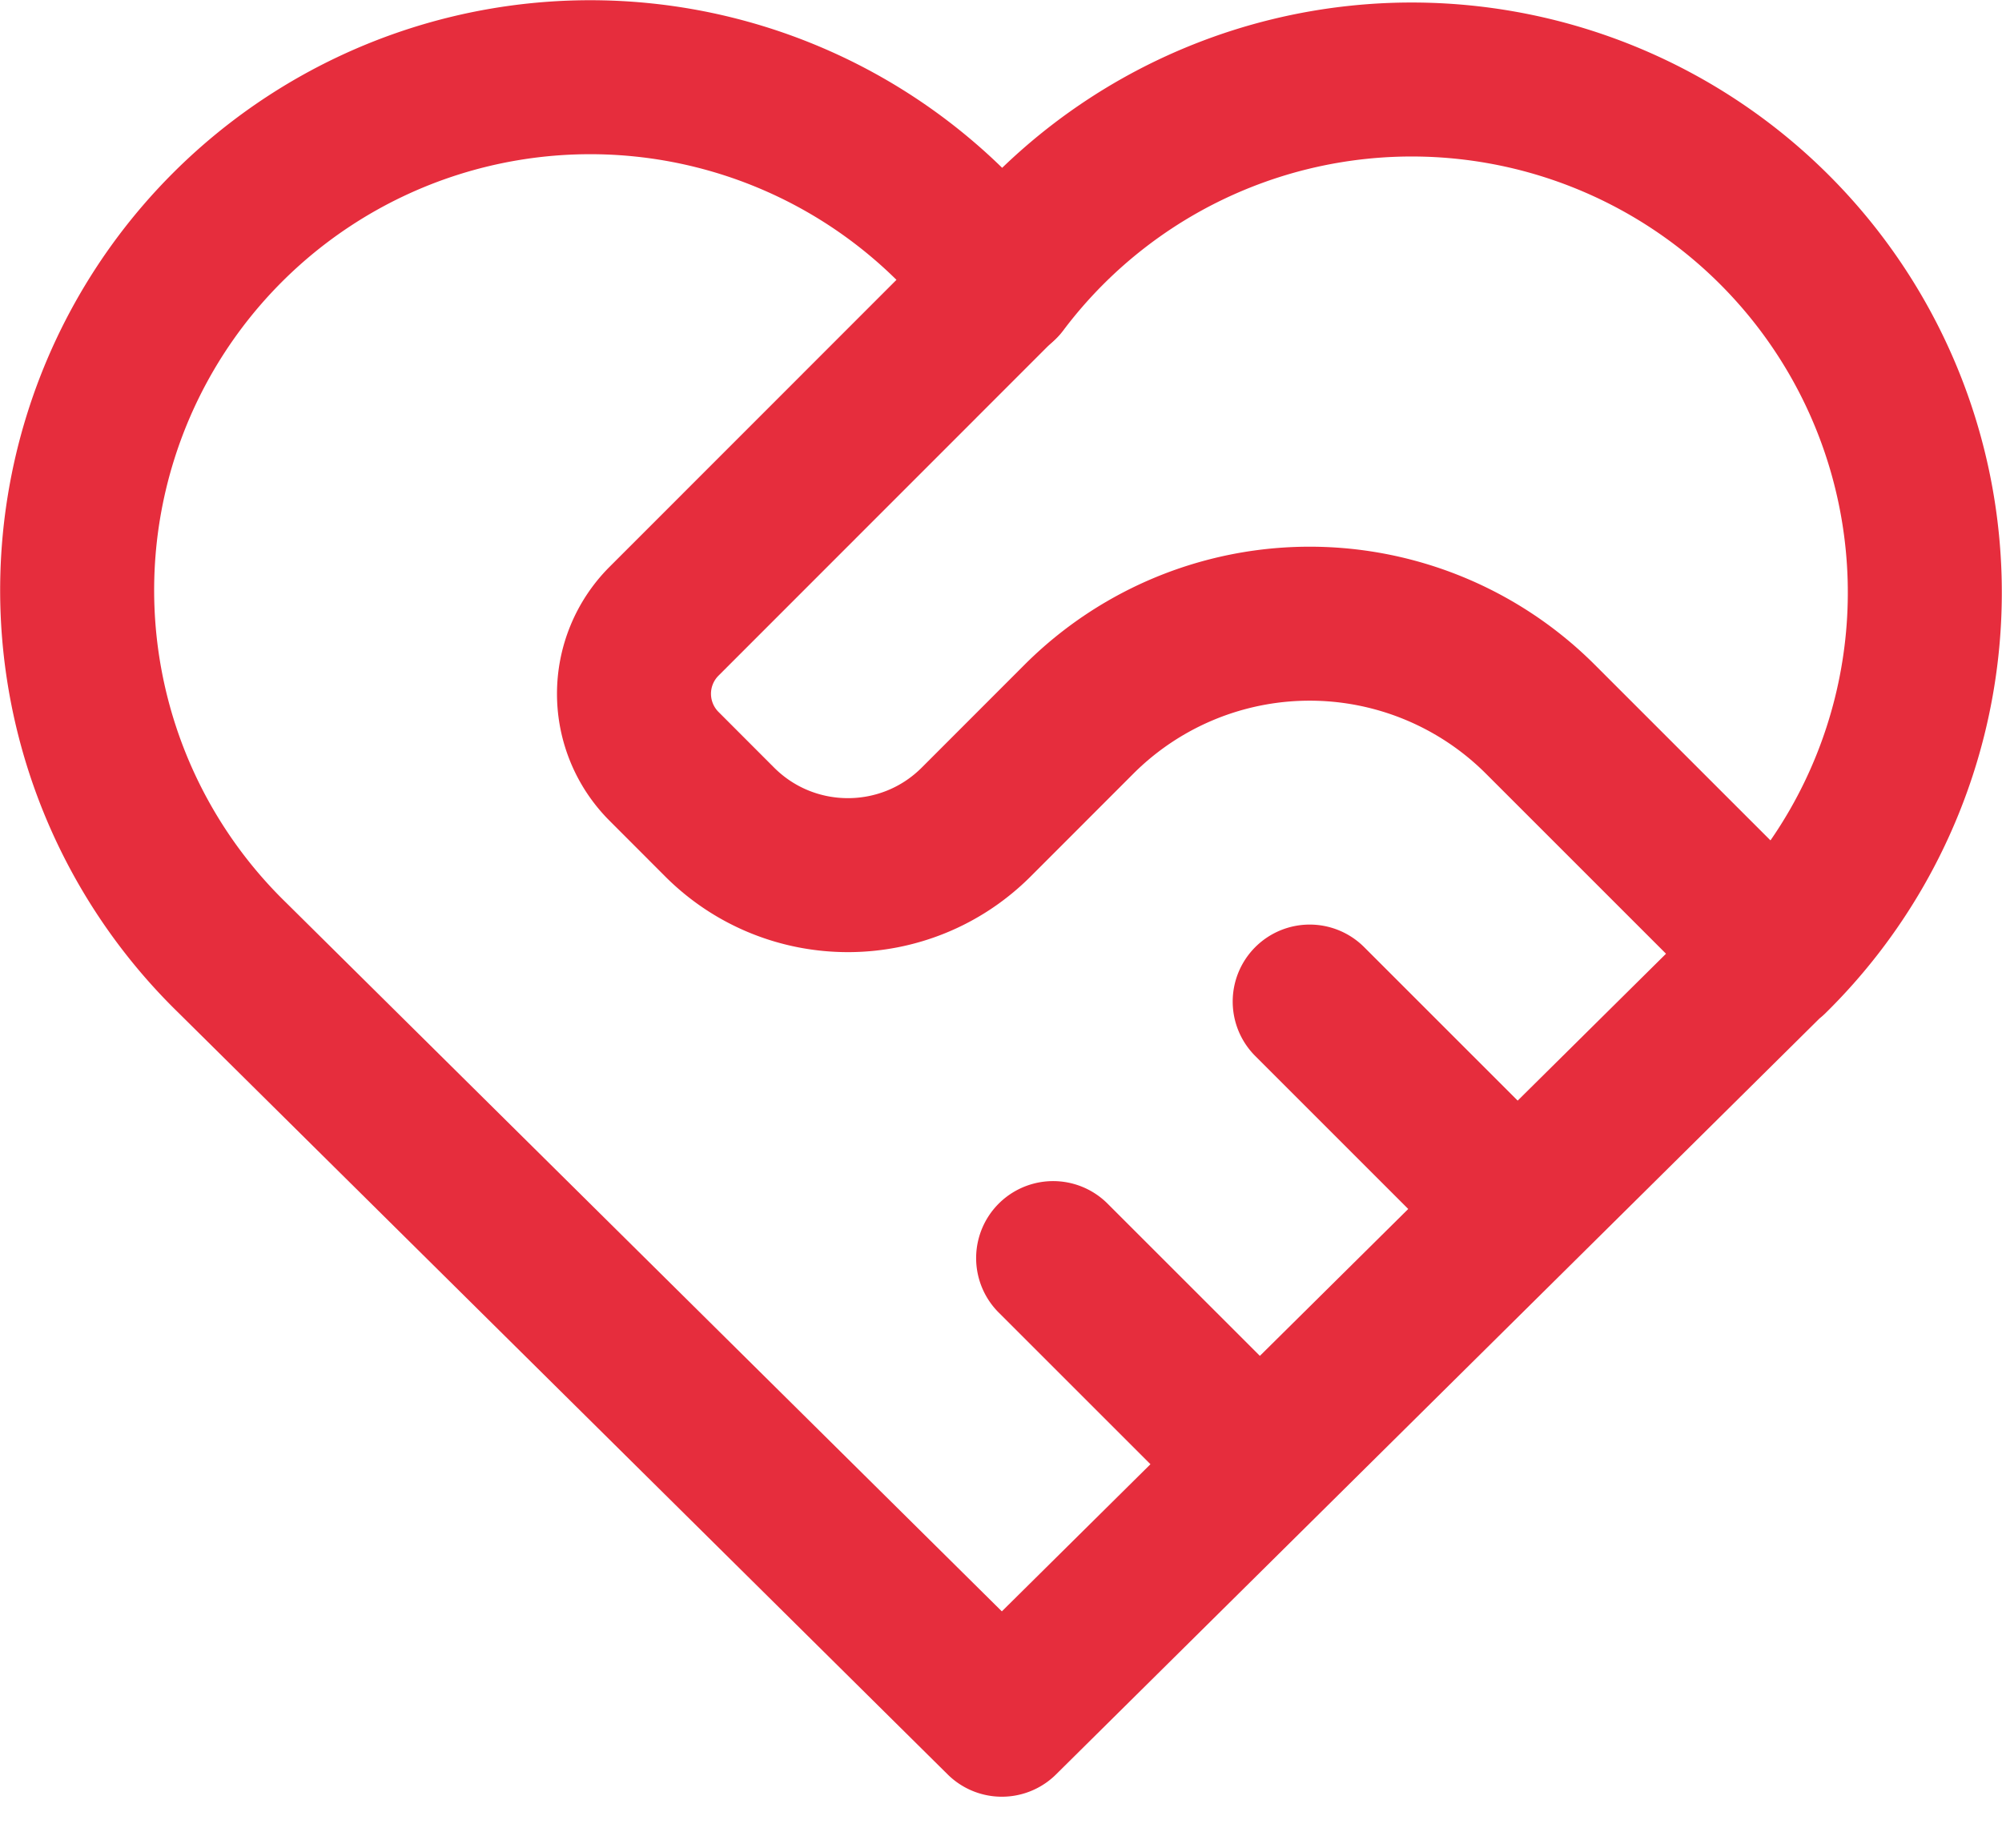
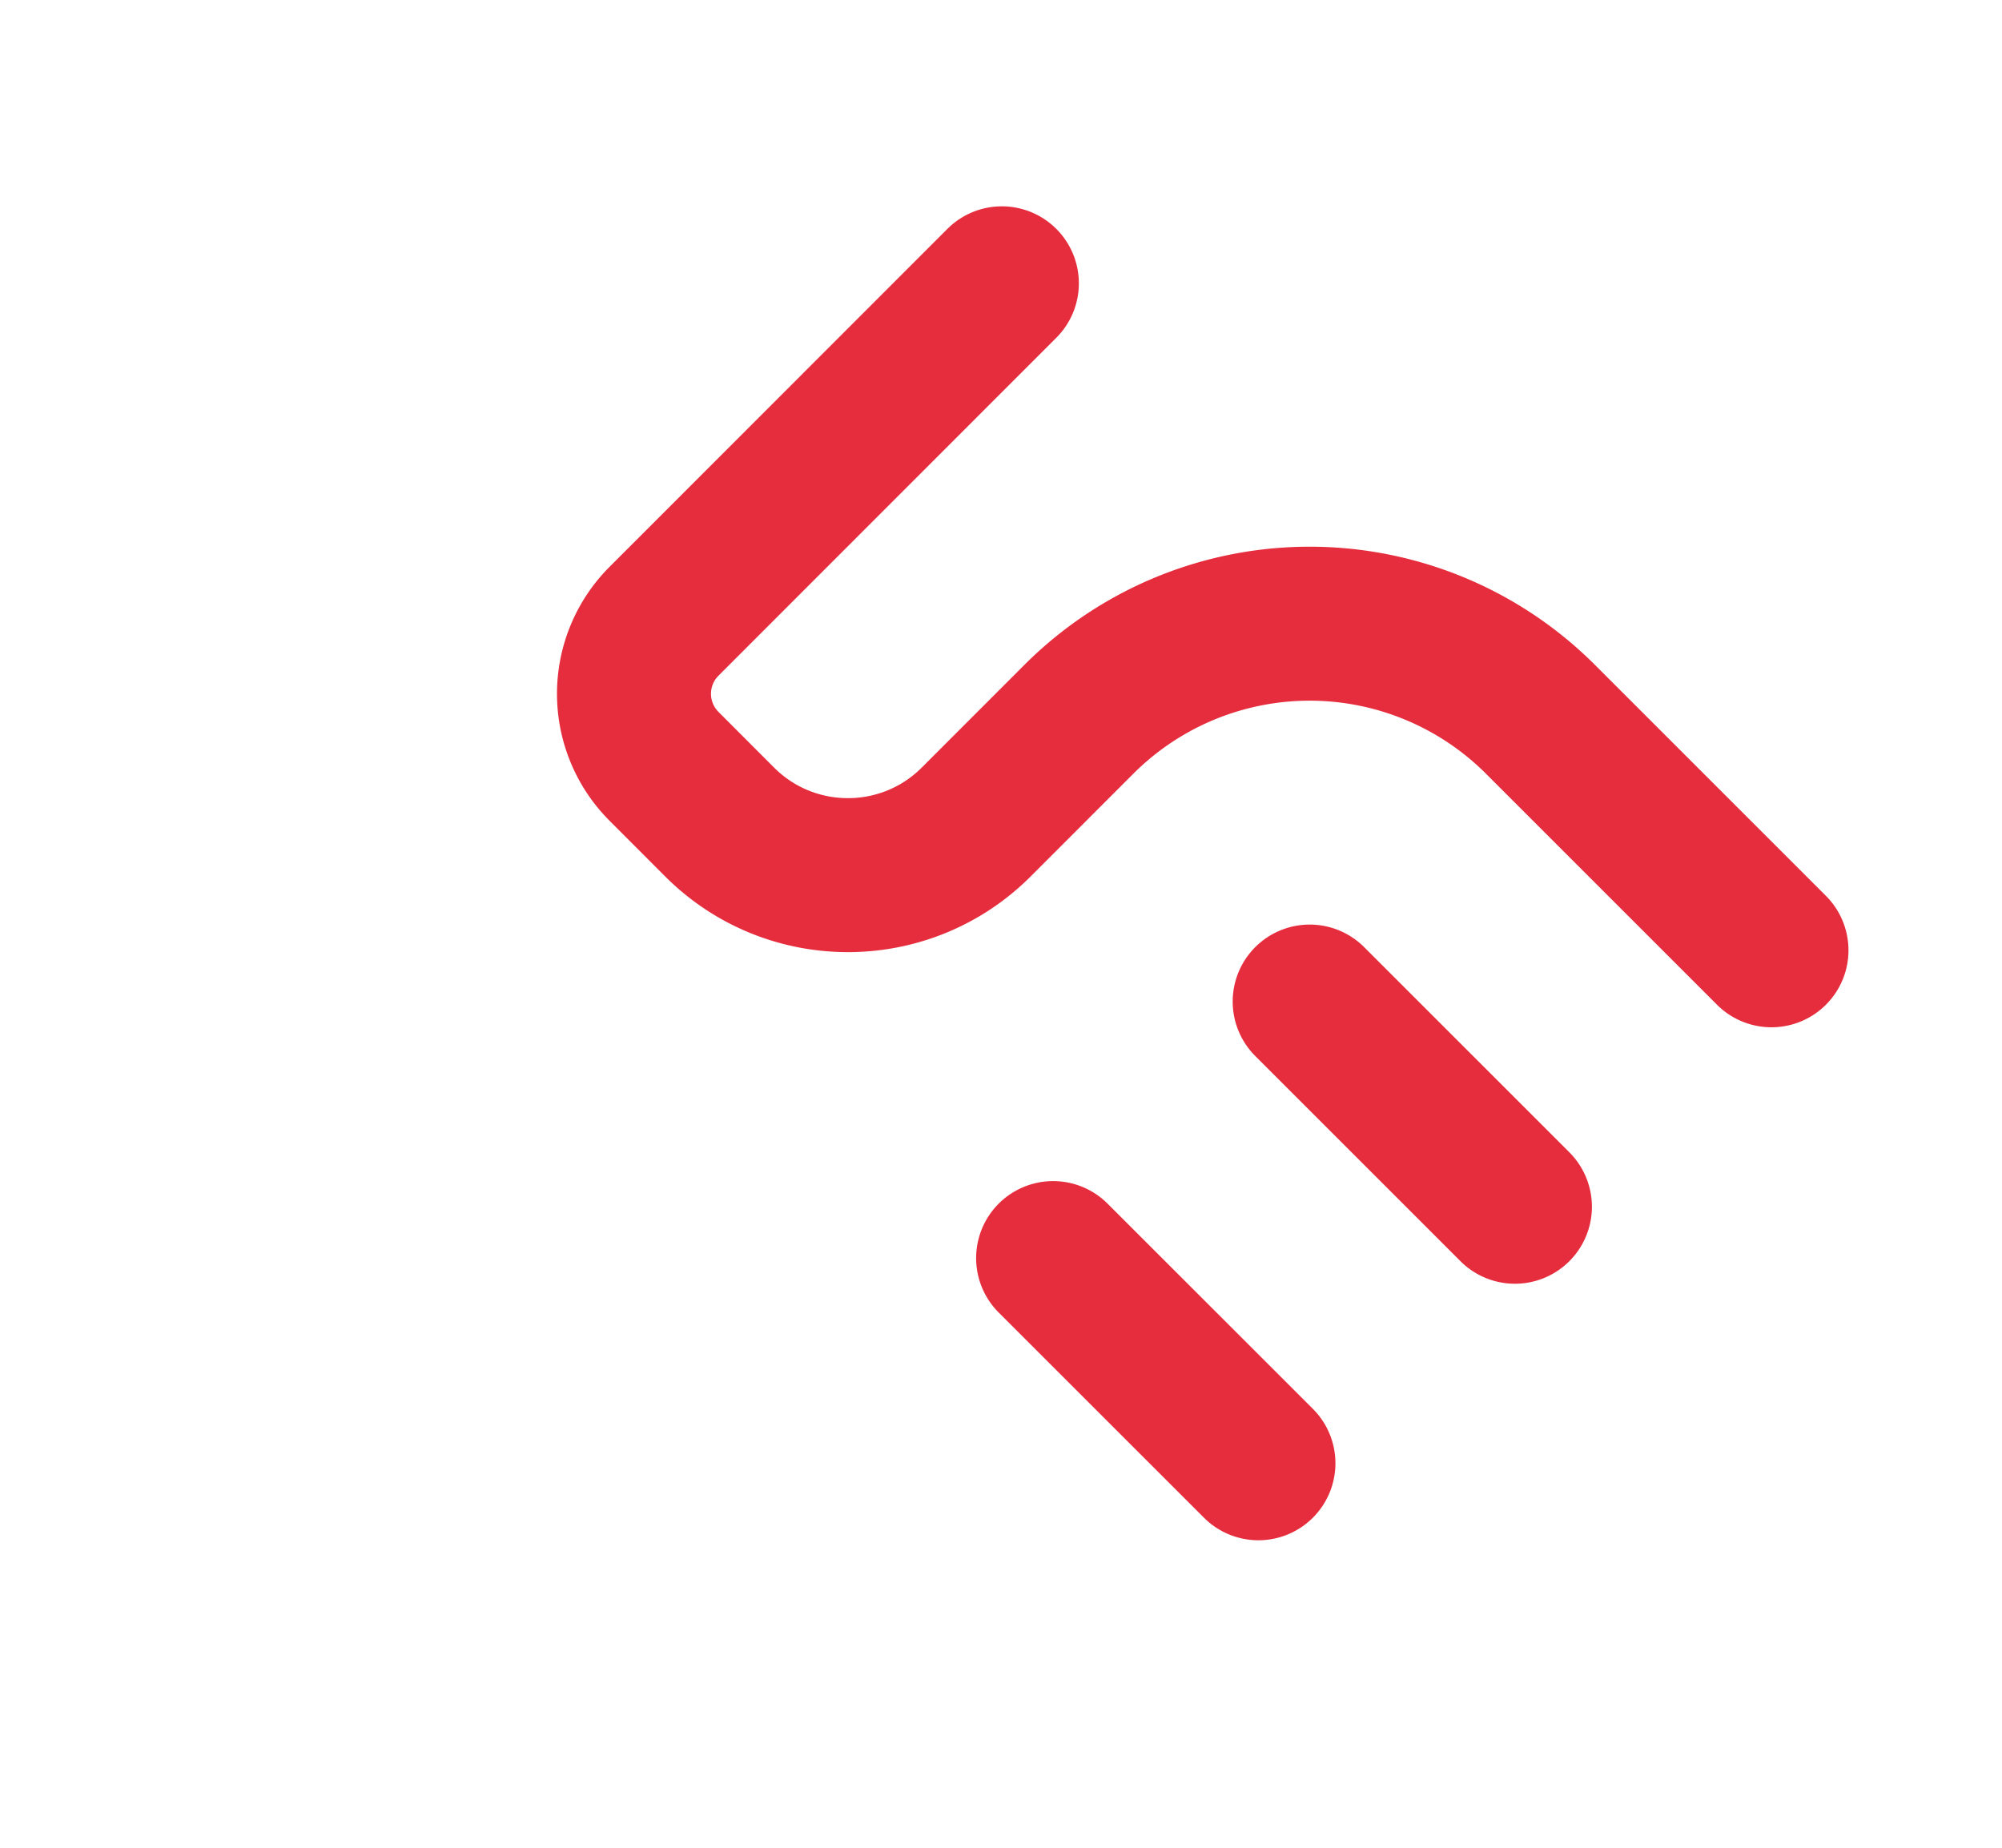
<svg xmlns="http://www.w3.org/2000/svg" width="26" height="24" fill="none">
-   <path d="m23.006 12.439-9.995 9.898-9.995-9.898a6.663 6.663 0 1 1 9.995-8.75 6.663 6.663 0 1 1 9.995 8.758" stroke="#E62D3D" stroke-width="2" stroke-linecap="round" stroke-linejoin="round" />
  <path d="M13.011 3.68 8.623 8.07a1.333 1.333 0 0 0 0 1.883l.723.724c.92.92 2.412.92 3.332 0l1.332-1.333a4.238 4.238 0 0 1 5.997 0l2.999 2.999m-9.329 3.998 2.666 2.665m.666-5.997 2.665 2.665" stroke="#E62D3D" stroke-width="2" stroke-linecap="round" stroke-linejoin="round" />
</svg>